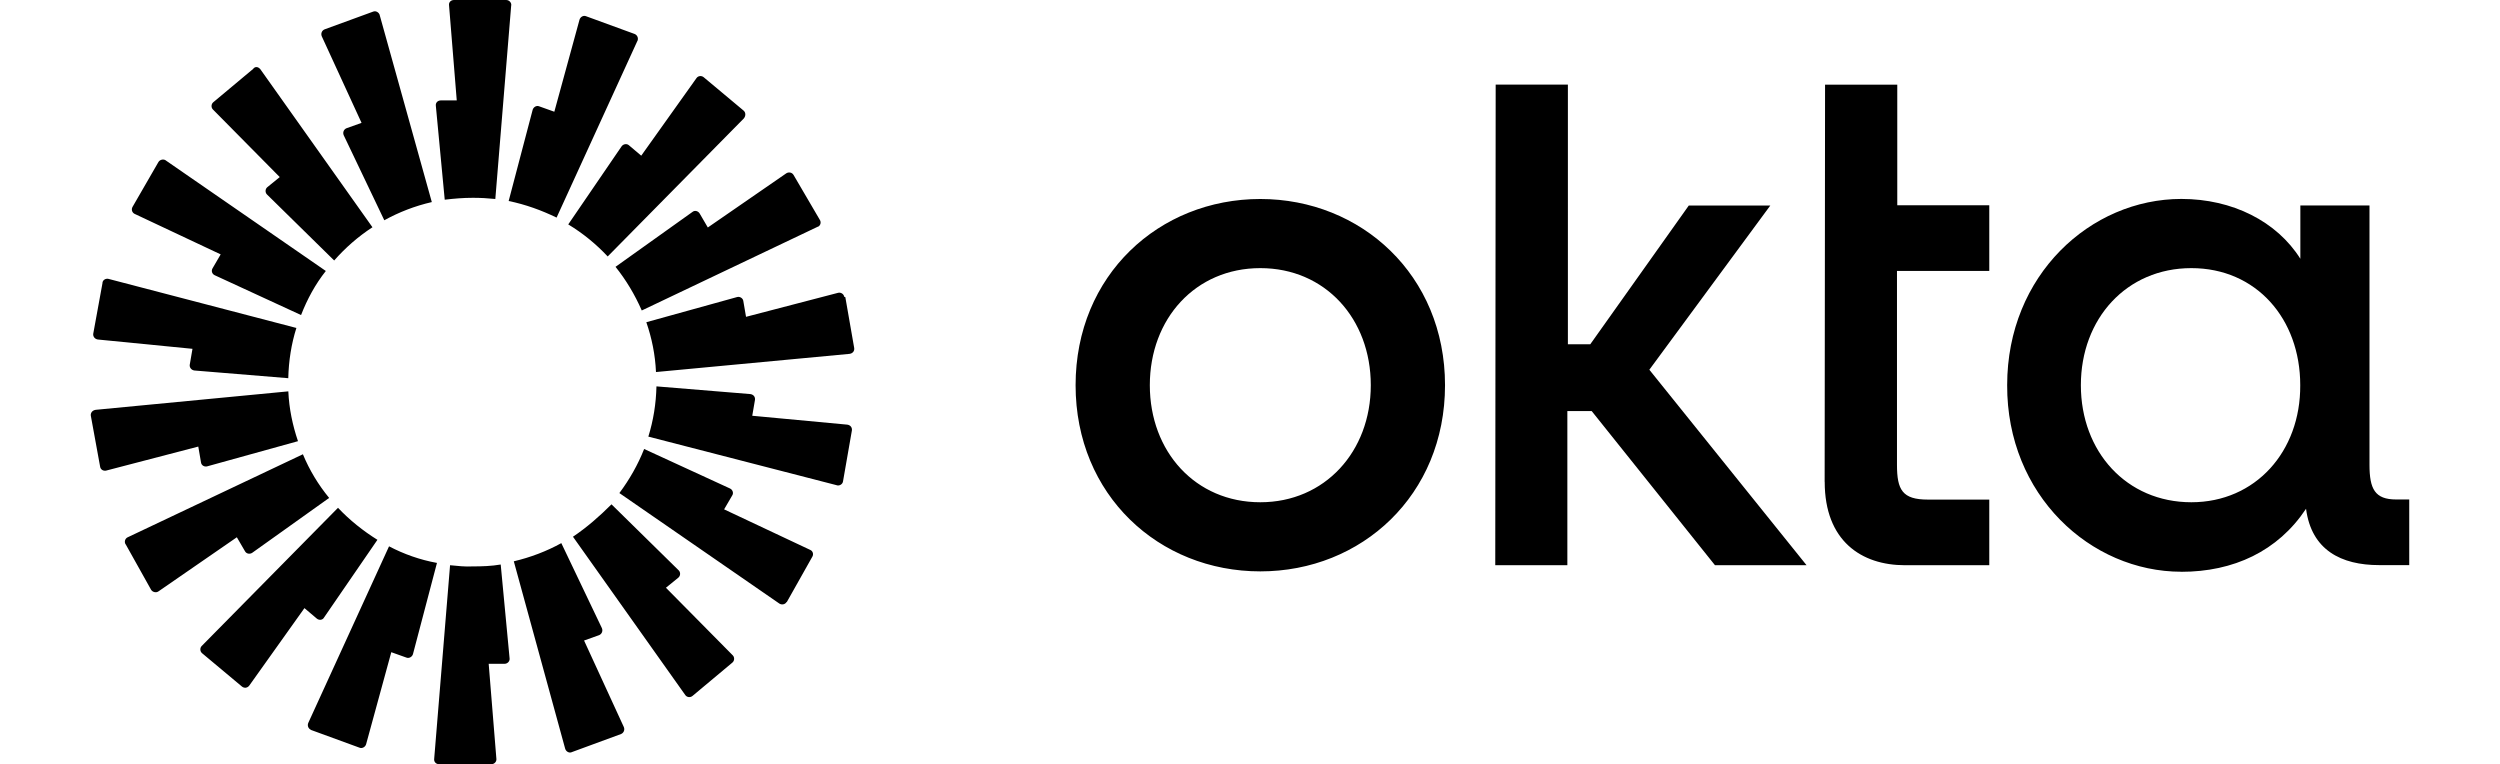
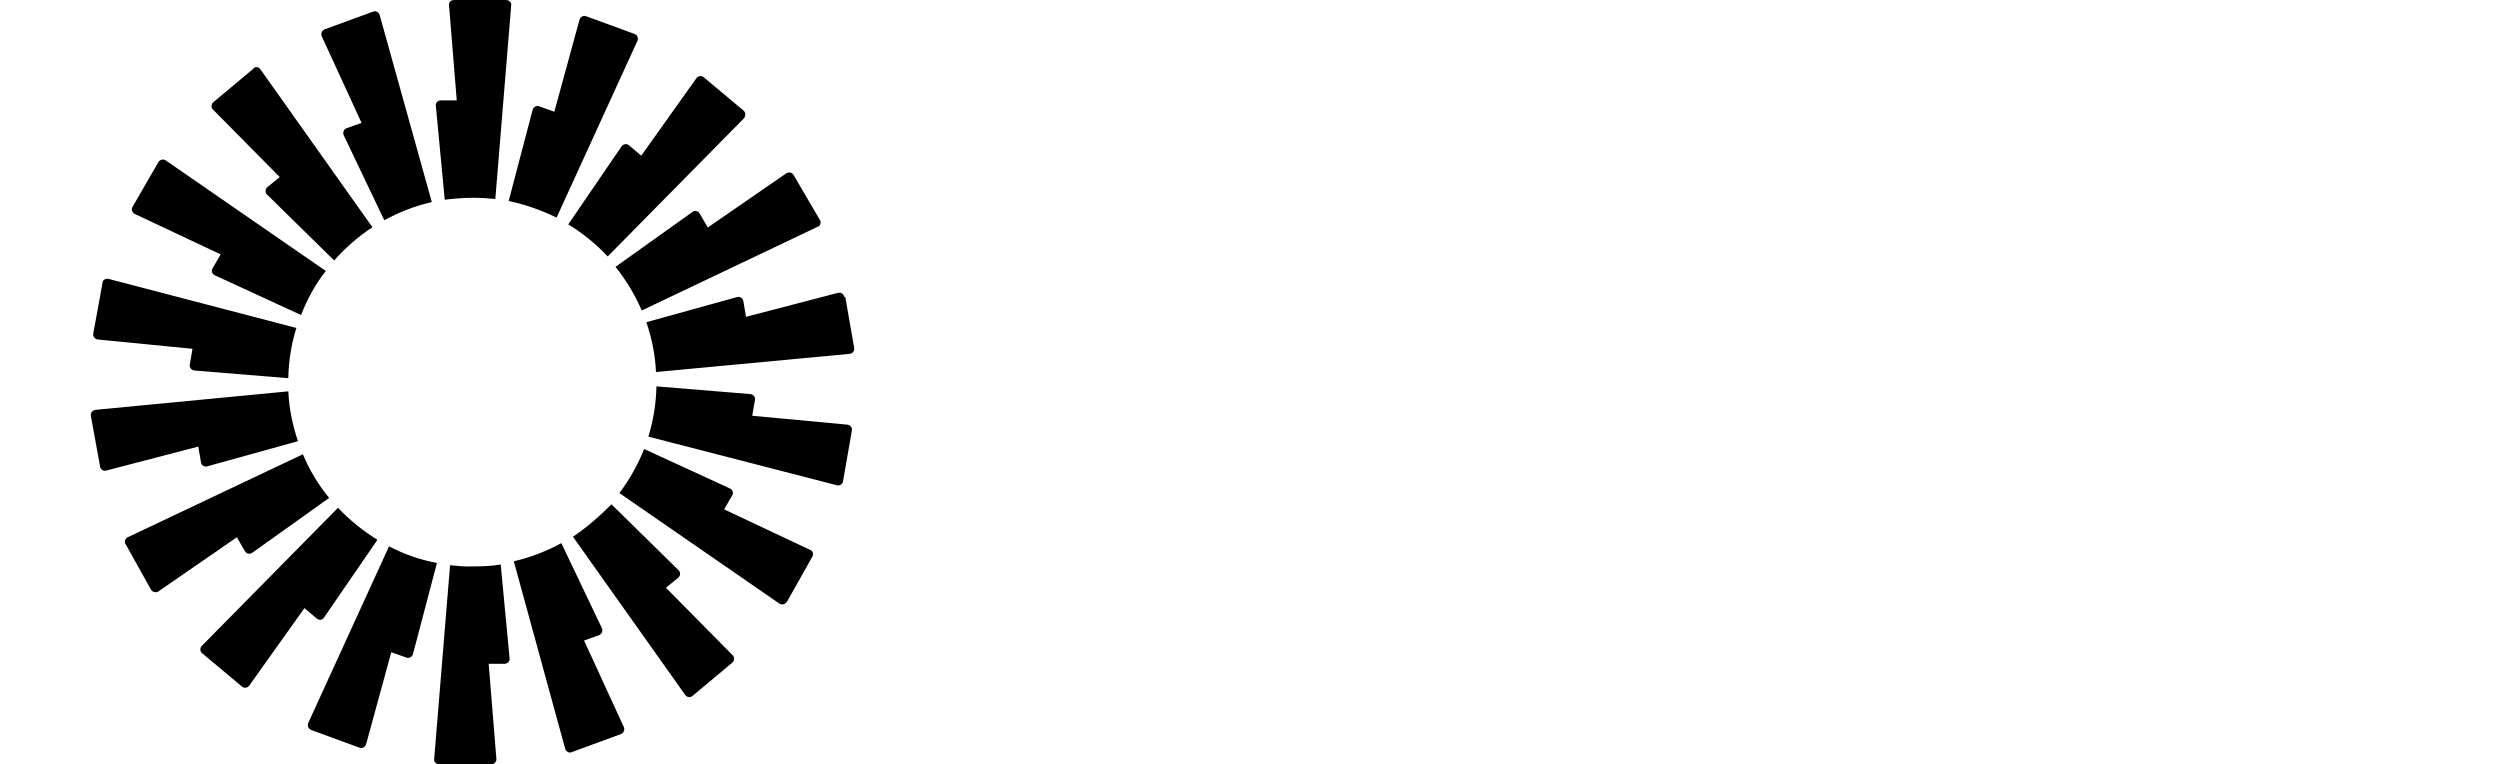
<svg xmlns="http://www.w3.org/2000/svg" id="Layer_1" data-name="Layer 1" viewBox="0 0 422 129">
-   <path d="M369.9,84.78c-10.96,0-18.65-8.55-18.65-19.76s7.69-19.76,18.65-19.76,18.38,8.55,18.38,19.76c.07,11.21-7.57,19.76-18.38,19.76ZM368.2,96.52c8.8,0,16.3-3.46,21.06-10.64.91,6.98,5.94,9.51,12.33,9.51h5.09v-11.08h-2.21c-3.59,0-4.5-1.77-4.5-5.87v-43.76h-11.67v9c-3.98-6.32-11.48-10.1-20.08-10.1-15.33,0-29.41,12.85-29.41,31.43-.07,18.58,14.08,31.5,29.41,31.5h-.01ZM308.01,81.33c0,9.98,6.19,14.08,13.56,14.08h14.22v-11.08h-10.37c-4.3,0-5.21-1.63-5.21-5.87v-32.73h15.58v-11.08h-15.53V14.29h-12.19s-.07,67.04-.07,67.04ZM252.38,95.41h12.19v-26.02h4.11l20.81,26.02h15.46l-26.54-33,20.42-27.72h-13.76l-16.63,23.42h-3.78V14.28h-12.19l-.07,81.13h0ZM212.74,33.59c-17.08,0-31.18,12.85-31.18,31.43s14.08,31.43,31.18,31.43,31.18-12.85,31.18-31.43-14.15-31.43-31.18-31.43ZM212.74,84.78c-10.96,0-18.65-8.55-18.65-19.76s7.69-19.76,18.65-19.76,18.65,8.55,18.65,19.76-7.76,19.76-18.65,19.76Z" />
  <path d="M86.29.91l-2.68,32.68c-1.23-.13-2.48-.2-3.78-.2-1.63,0-3.19.13-4.76.32l-1.5-15.85c-.07-.52.32-.91.85-.91h2.68l-1.3-16.04C75.72.39,76.11,0,76.64,0h8.8C85.96,0,86.36.46,86.3.91h-.01ZM64.1,2.55c-.13-.46-.66-.78-1.11-.59l-8.21,3c-.46.2-.66.71-.46,1.18l6.71,14.6-2.55.91c-.46.2-.66.71-.46,1.18l6.85,14.35c2.48-1.37,5.16-2.41,8.02-3.07l-8.8-31.57h.01ZM43.9,11.62l18.97,26.74c-2.41,1.57-4.57,3.46-6.46,5.61l-11.35-11.15c-.32-.32-.32-.91.07-1.23l2.09-1.7-11.28-11.41c-.32-.32-.32-.91.07-1.23l6.71-5.61c.32-.46.85-.39,1.18,0h0ZM27.98,27.07c-.39-.27-.98-.13-1.23.27l-4.37,7.57c-.27.46-.07.98.32,1.18l14.55,6.85-1.37,2.35c-.27.46-.07.98.39,1.18l14.55,6.71c1.04-2.68,2.41-5.21,4.18-7.44l-27-18.65h0ZM17.29,47.74c.07-.52.59-.78,1.04-.66l31.7,8.28c-.85,2.68-1.3,5.55-1.37,8.48l-15.85-1.3c-.52-.07-.85-.52-.78-.98l.46-2.68-15.97-1.57c-.52-.07-.85-.52-.78-.98l1.57-8.6h0ZM16.11,69.19c-.52.07-.85.52-.78.98l1.57,8.6c.07.52.59.78,1.04.66l15.53-4.05.46,2.68c.07.52.59.78,1.04.66l15.33-4.25c-.91-2.68-1.5-5.48-1.63-8.41l-32.55,3.12h0ZM21.2,91.89c-.27-.46-.07-.98.32-1.18l29.61-14.03c1.11,2.68,2.61,5.16,4.43,7.37l-12.98,9.26c-.39.27-.98.2-1.23-.27l-1.37-2.35-13.24,9.14c-.39.27-.98.13-1.23-.27l-4.3-7.69h0ZM57.07,85.7l-23.02,23.34c-.32.32-.32.91.07,1.23l6.71,5.61c.39.32.91.27,1.23-.13l9.33-13.1,2.09,1.77c.39.32.98.27,1.23-.2l9-13.1c-2.41-1.5-4.69-3.32-6.66-5.41h.01ZM52.5,123.2c-.46-.2-.66-.71-.46-1.18l13.63-29.8c2.48,1.3,5.21,2.28,8.09,2.8l-4.05,15.39c-.13.46-.66.78-1.11.59l-2.55-.91-4.25,15.53c-.13.46-.66.78-1.11.59l-8.21-3h.01ZM75.97,95.41l-2.68,32.68c-.07.52.32.91.85.91h8.8c.52,0,.91-.46.85-.91l-1.3-16.04h2.68c.52,0,.91-.46.85-.91l-1.5-15.85c-1.57.27-3.12.32-4.76.32-1.23.07-2.48-.07-3.78-.2h-.01ZM107.6,6.92c.2-.46,0-.98-.46-1.18l-8.21-3c-.46-.2-.98.13-1.11.59l-4.25,15.53-2.55-.91c-.46-.2-.98.13-1.11.59l-4.05,15.39c2.87.59,5.55,1.57,8.09,2.8l13.63-29.8h.01ZM125.6,19.95l-23.02,23.34c-1.96-2.09-4.18-3.91-6.66-5.41l9-13.17c.27-.39.85-.52,1.23-.2l2.09,1.77,9.33-13.1c.27-.39.85-.46,1.23-.13l6.71,5.61c.39.32.39.91.07,1.3h.01ZM138.06,38.28c.46-.2.59-.78.32-1.18l-4.43-7.57c-.27-.46-.85-.52-1.23-.27l-13.24,9.14-1.37-2.35c-.27-.46-.85-.59-1.23-.27l-12.98,9.26c1.77,2.21,3.26,4.69,4.43,7.37l29.73-14.15h0ZM142.69,50.15l1.5,8.6c.07.52-.27.91-.78.98l-32.68,3.07c-.13-2.93-.71-5.75-1.63-8.41l15.33-4.25c.46-.13.98.2,1.04.66l.46,2.68,15.53-4.05c.46-.13.98.2,1.04.66h0l.2.07h0ZM141.26,81.92c.46.13.98-.2,1.04-.66l1.5-8.6c.07-.52-.27-.91-.78-.98l-16.04-1.5.46-2.68c.07-.52-.27-.91-.78-.98l-15.85-1.3c-.07,2.93-.52,5.75-1.37,8.48l31.82,8.21h.01ZM132.78,101.61c-.27.46-.85.52-1.23.27l-27-18.65c1.7-2.28,3.12-4.76,4.18-7.44l14.48,6.66c.46.2.66.78.39,1.18l-1.37,2.35,14.55,6.85c.46.2.59.78.32,1.18l-4.3,7.64h0s0-.03,0-.03ZM96.71,90.59l18.97,26.74c.27.39.85.46,1.23.13l6.71-5.61c.39-.32.39-.91.07-1.23l-11.28-11.41,2.09-1.7c.39-.32.39-.91.07-1.23l-11.35-11.15c-2.02,2.02-4.18,3.91-6.52,5.48h0ZM96.51,126.97c-.46.2-.98-.13-1.11-.59l-8.67-31.63c2.8-.66,5.55-1.7,8.02-3.07l6.85,14.35c.2.46,0,.98-.46,1.18l-2.55.91,6.71,14.6c.2.46,0,.98-.46,1.18l-8.35,3.07s.03,0,.03,0Z" />
</svg>